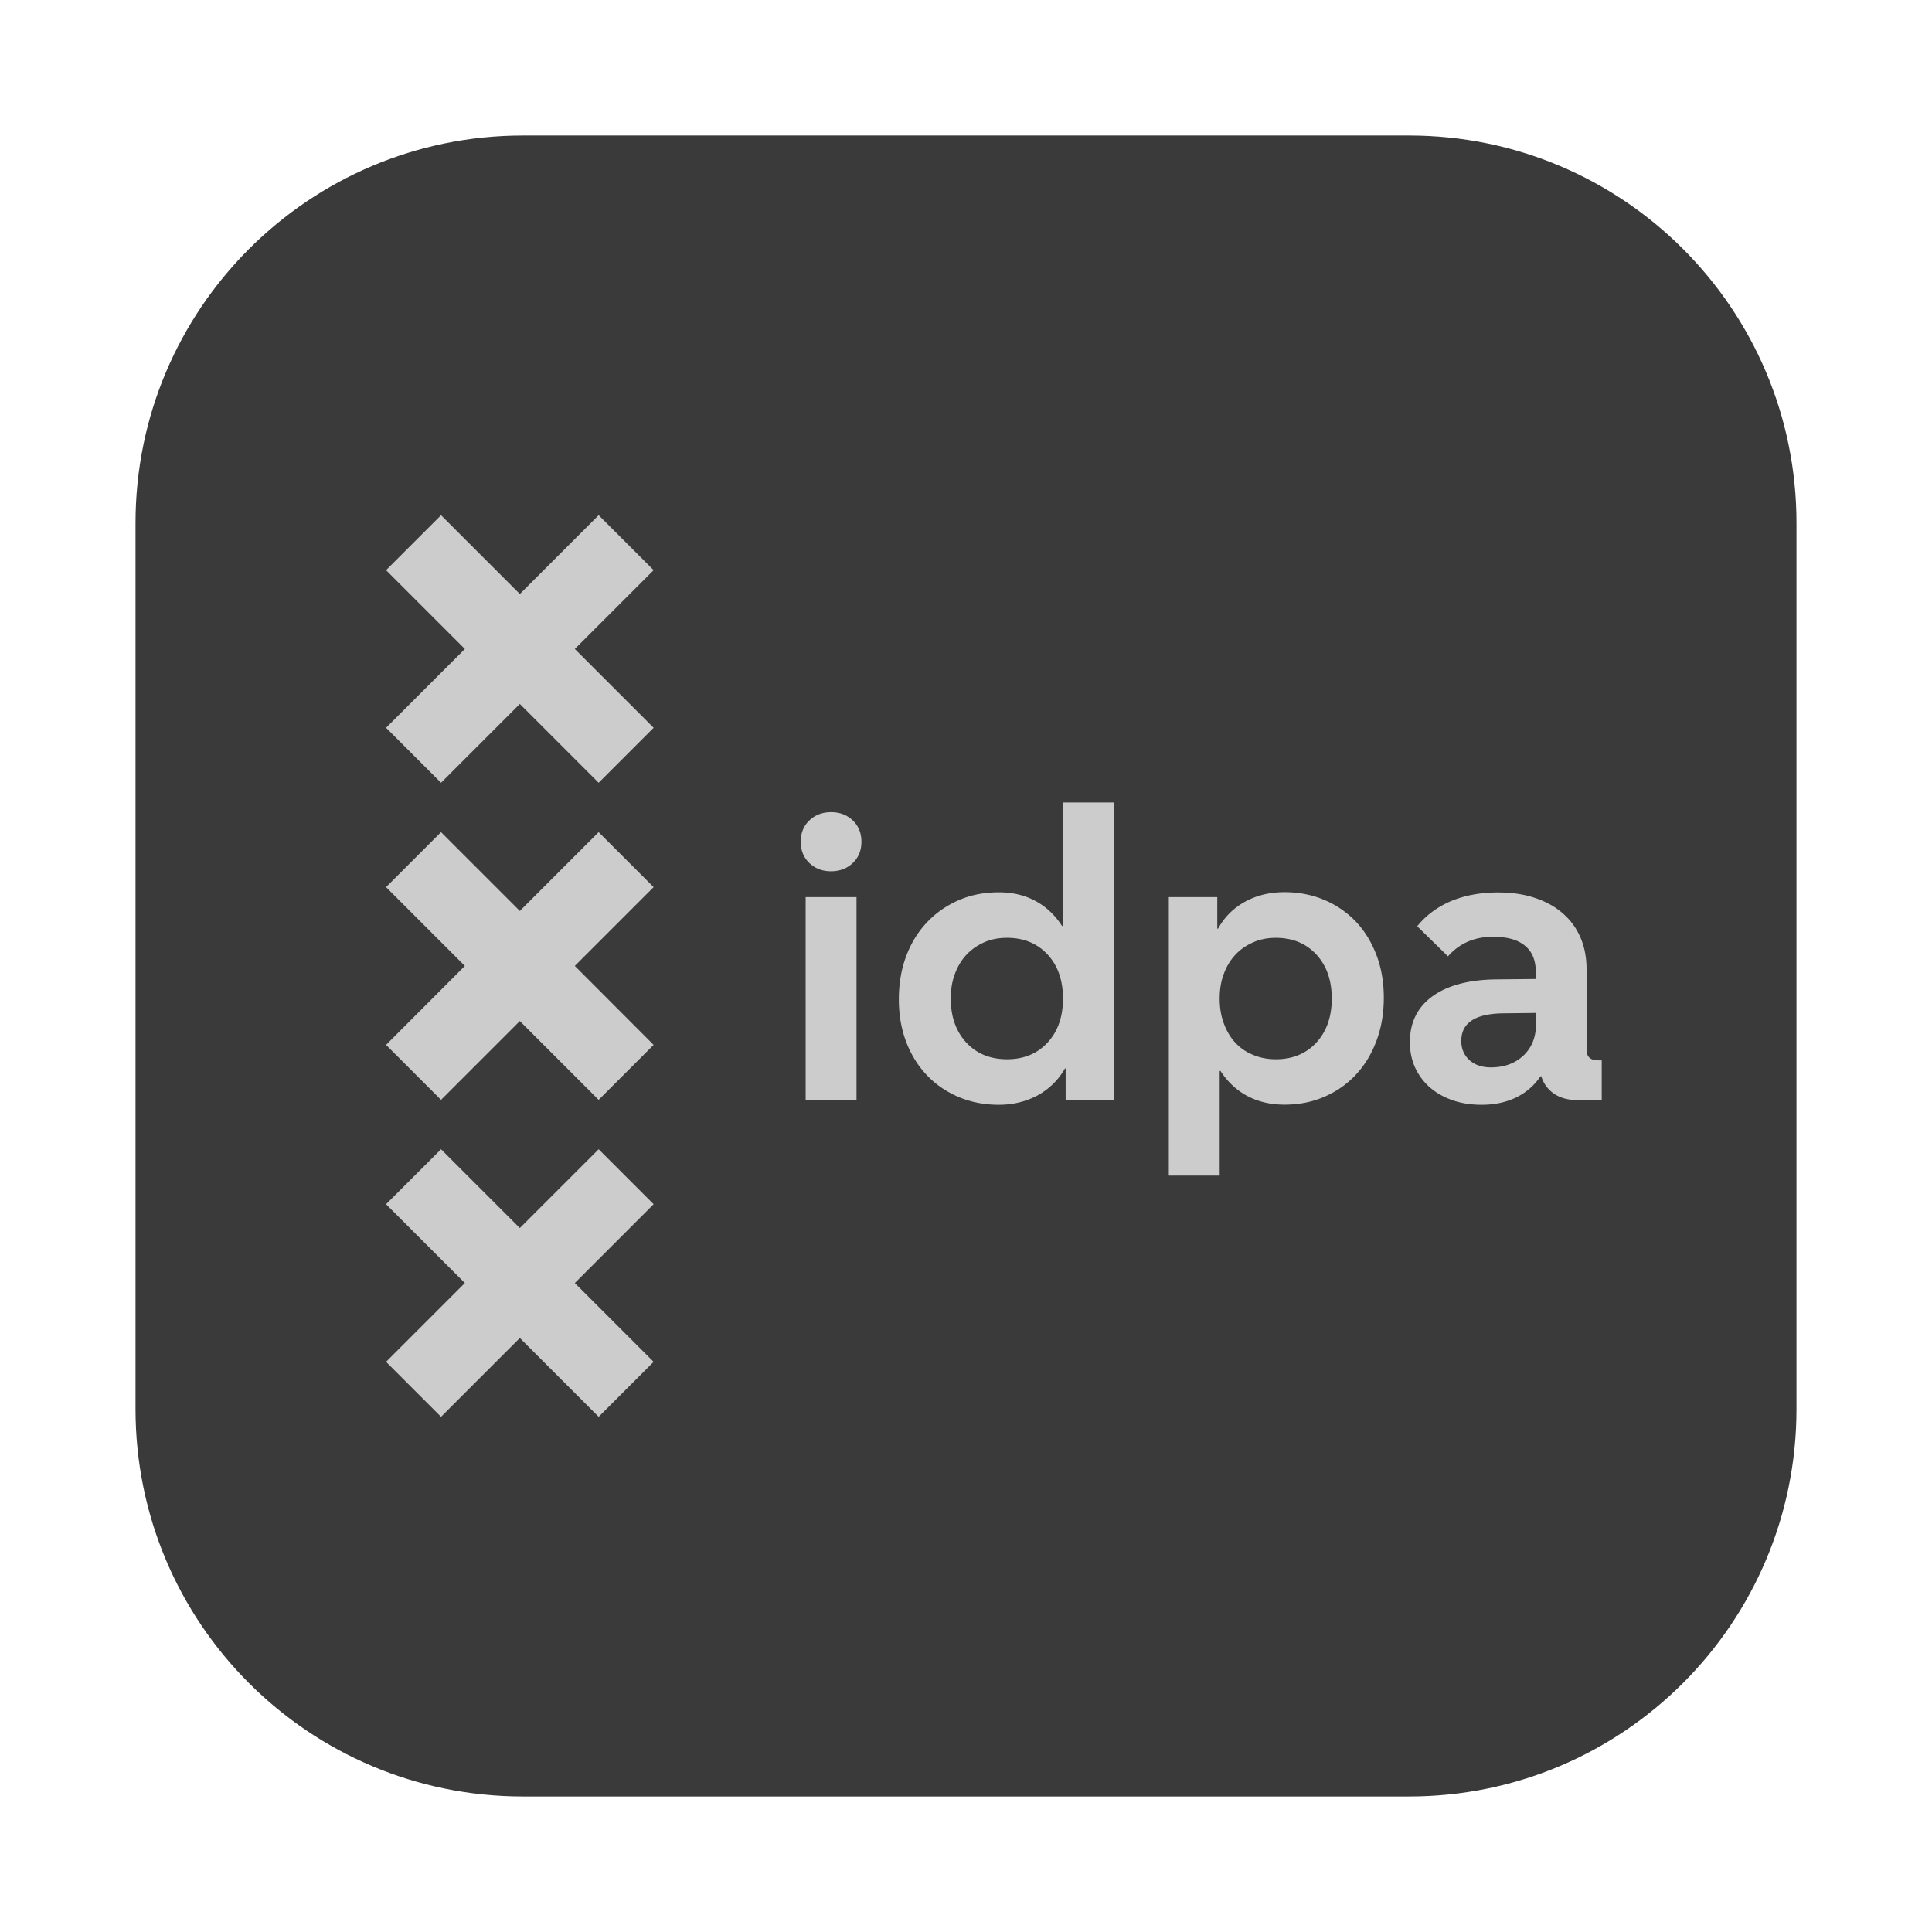
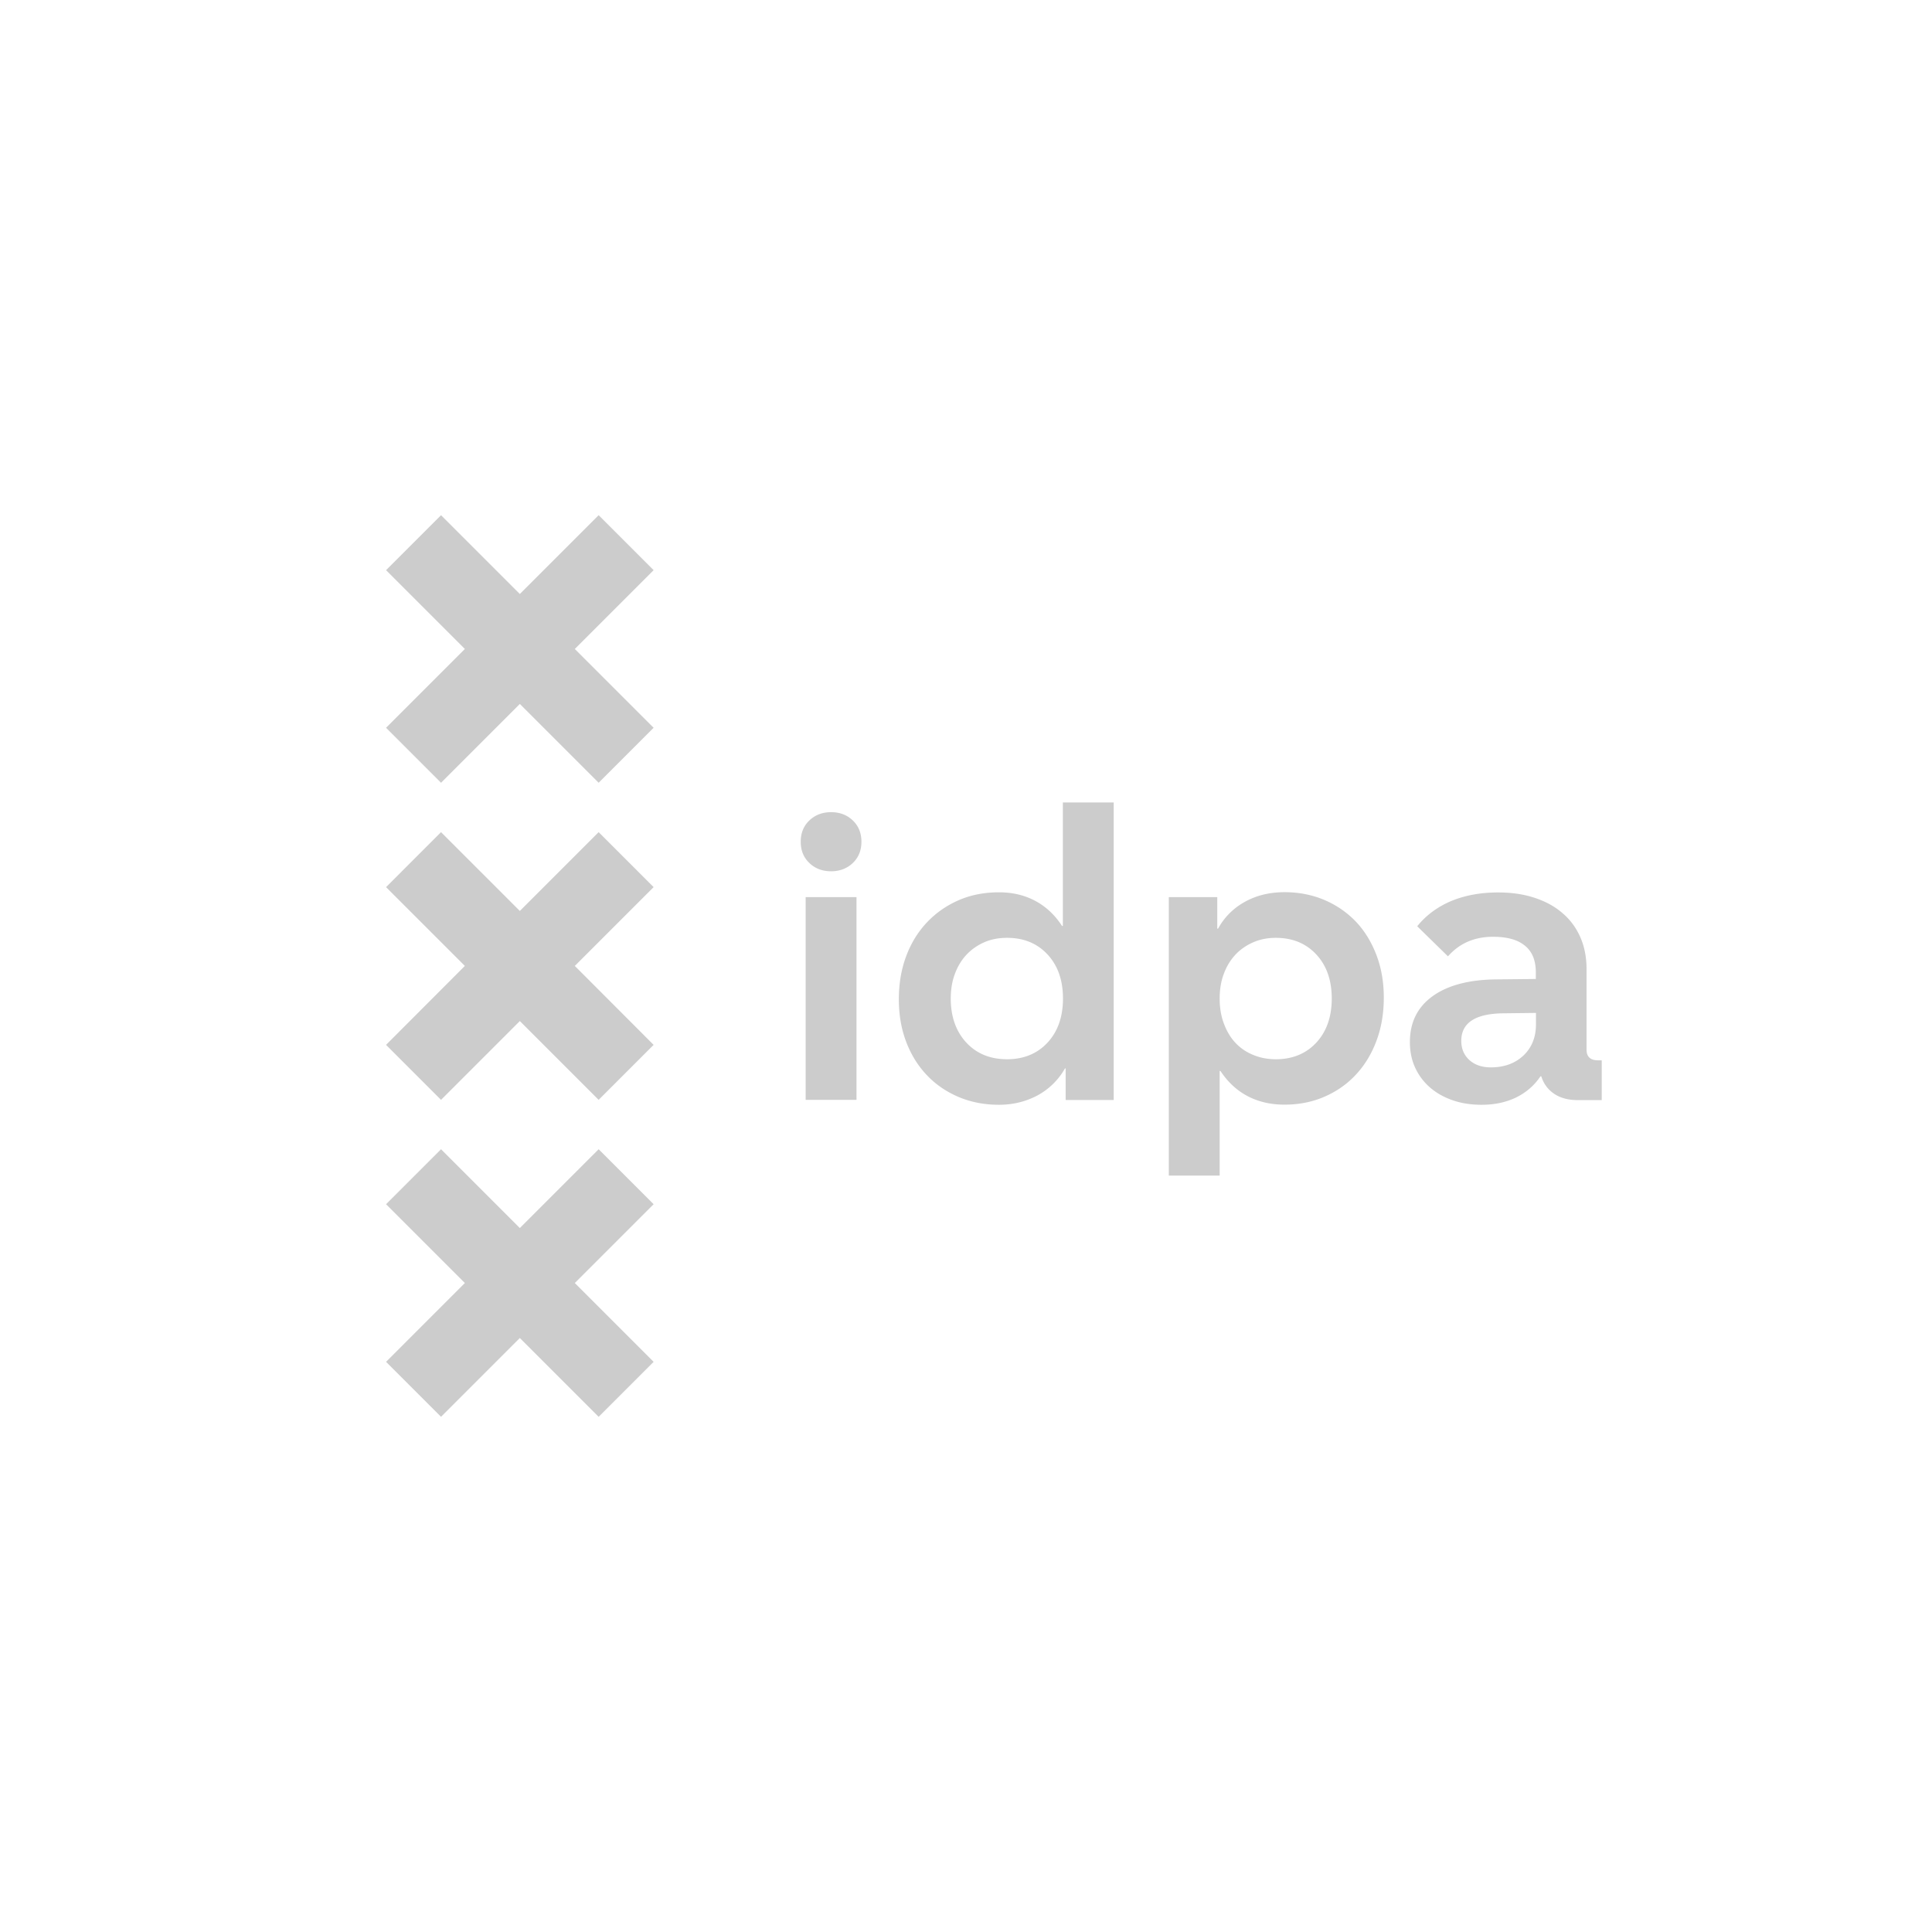
<svg xmlns="http://www.w3.org/2000/svg" viewBox="0 0 1451.3 1451.3">
-   <path d="M392.8 101.8h665.7c160.7 0 291 130.2 291 291v665.7c0 160.7-130.2 291-291 291H392.8c-160.8 0-291-130.2-291-291V392.8c0-160.7 130.3-291 291-291z" fill="#3a3a3a" />
-   <path d="M491 428.3L449.7 387l-59.2 59.2-59.2-59.2-41.3 41.3 59.2 59.2-59.2 59.2 41.3 41.3 59.2-59.2 59.2 59.2 41.3-41.3-59.2-59.2zm0 238.1l-41.3-41.3-59.2 59.2-59.2-59.2-41.3 41.3 59.2 59.2-59.2 59.3 41.3 41.3 59.2-59.2 59.2 59.2 41.3-41.3-59.2-59.3zm0 238.2l-41.3-41.3-59.2 59.2-59.2-59.2-41.3 41.3 59.2 59.2L290 1023l41.3 41.3 59.2-59.2 59.2 59.2L491 1023l-59.2-59.2zm156.1-272.3c0 6.6-2.2 11.9-6.5 16s-9.8 6.2-16.3 6.2c-6.6 0-12-2.1-16.3-6.2s-6.5-9.4-6.5-16 2.2-11.9 6.5-16 9.8-6.2 16.3-6.2c6.6 0 12 2.1 16.3 6.2s6.5 9.5 6.5 16zm-41.9 41.6h38.2v152.3h-38.2V673.9zm145.2 156c-11.1 0-21.2-2-30.4-5.9-9.1-3.9-17.1-9.3-23.7-16.3-6.7-7-11.9-15.4-15.6-25.1-3.7-9.8-5.5-20.4-5.5-31.9 0-11.7 1.8-22.5 5.5-32.4s8.9-18.3 15.6-25.4 14.6-12.6 23.7-16.6 19.3-6 30.4-6c10.3 0 19.4 2.2 27.4 6.5s14.7 10.6 20 18.8h.6v-92.8h38.2v223.5h-36.1v-23.7h-.5c-4.9 8.6-11.8 15.4-20.5 20.2-8.8 4.7-18.5 7.1-29.1 7.1zm6.1-34.2c12.5 0 22.7-4.2 30.4-12.5s11.6-19.4 11.6-33.1c0-13.8-3.9-24.8-11.6-33.1s-17.8-12.5-30.4-12.5c-6.4 0-12.1 1.1-17.3 3.4-5.1 2.3-9.6 5.4-13.3 9.4s-6.6 8.8-8.6 14.3c-2.1 5.5-3.1 11.7-3.1 18.5 0 13.6 3.9 24.6 11.6 33 7.8 8.4 18 12.6 30.7 12.6zM878 673.9h36.4v23.7h.6c4.7-8.6 11.5-15.4 20.2-20.2s18.6-7.2 29.7-7.2c10.9 0 20.9 2 30.1 5.9 9.1 3.9 17 9.4 23.6 16.3 6.6 7 11.7 15.4 15.4 25.1 3.7 9.8 5.5 20.4 5.5 31.9 0 11.7-1.8 22.5-5.5 32.4s-8.8 18.3-15.4 25.4-14.4 12.6-23.6 16.6c-9.1 4-19.2 6-30.1 6-10.5 0-19.8-2.2-27.9-6.5s-14.8-10.6-20.2-18.8h-.6v78.6H878V673.9zm80.4 121.8c12.5 0 22.7-4.2 30.4-12.5s11.6-19.4 11.6-33.1c0-13.8-3.9-24.8-11.6-33.1s-17.8-12.5-30.4-12.5c-6.2 0-11.9 1.1-17.1 3.4s-9.7 5.4-13.4 9.4-6.6 8.8-8.6 14.3c-2.1 5.5-3.1 11.7-3.1 18.5s1 13 3.1 18.6c2.1 5.7 4.9 10.5 8.6 14.5s8.2 7.1 13.4 9.2c5.2 2.2 10.9 3.3 17.1 3.3zm154.7 34.2c-8 0-15.3-1.1-21.9-3.4s-12.3-5.5-17.1-9.7a43.75 43.75 0 0 1-11.1-14.9c-2.6-5.7-3.9-12.1-3.9-19.1 0-14.8 5.7-26.3 17.1-34.5s27.4-12.4 47.9-12.6l29.6-.3v-4.9c0-9-2.7-15.7-8.2-20.1-5.4-4.5-13.4-6.7-23.9-6.7-14 0-25.3 4.9-33.9 14.7l-23.1-22.6c6.6-8.2 15.1-14.5 25.4-18.9 10.4-4.3 22.1-6.5 35.3-6.5 10.1 0 19.2 1.3 27.4 4s15.3 6.5 21.1 11.6c5.9 5 10.3 11.1 13.4 18.2s4.6 15.1 4.6 23.9v60.4c0 5.3 2.9 8 8.6 8h2.8v29.9h-17.9c-7.2 0-13.2-1.6-17.9-4.8s-7.9-7.6-9.6-13.1h-.6c-4.7 7-10.9 12.3-18.5 16-7.3 3.5-15.9 5.4-25.6 5.4zm6.8-28.1c10.1 0 18.2-3 24.5-8.9 6.3-6 9.4-13.8 9.4-23.4v-8.6l-25.3.3c-20.5.4-30.8 7.3-30.8 20.7 0 6 2.1 10.8 6.2 14.5 4.1 3.6 9.4 5.4 16 5.4z" fill="#ccc" />
+   <path d="M491 428.3L449.7 387l-59.2 59.2-59.2-59.2-41.3 41.3 59.2 59.2-59.2 59.2 41.3 41.3 59.2-59.2 59.2 59.2 41.3-41.3-59.2-59.2zm0 238.1l-41.3-41.3-59.2 59.2-59.2-59.2-41.3 41.3 59.2 59.2-59.2 59.3 41.3 41.3 59.2-59.2 59.2 59.2 41.3-41.3-59.2-59.3zm0 238.2l-41.3-41.3-59.2 59.2-59.2-59.2-41.3 41.3 59.2 59.2L290 1023l41.3 41.3 59.2-59.2 59.2 59.2L491 1023l-59.2-59.2zm156.1-272.3c0 6.6-2.2 11.9-6.5 16s-9.8 6.2-16.3 6.2c-6.6 0-12-2.1-16.3-6.2s-6.5-9.4-6.5-16 2.2-11.9 6.5-16 9.8-6.2 16.3-6.2c6.6 0 12 2.1 16.3 6.2s6.5 9.5 6.5 16zm-41.9 41.6h38.2v152.3h-38.2V673.9zm145.2 156c-11.1 0-21.2-2-30.4-5.9-9.1-3.9-17.1-9.3-23.7-16.3-6.7-7-11.9-15.4-15.6-25.1-3.7-9.8-5.5-20.4-5.5-31.9 0-11.7 1.8-22.5 5.5-32.4s8.9-18.3 15.6-25.4 14.6-12.6 23.7-16.6 19.3-6 30.4-6c10.3 0 19.4 2.2 27.4 6.5s14.7 10.6 20 18.8h.6v-92.8h38.2v223.5h-36.1v-23.7h-.5c-4.9 8.6-11.8 15.4-20.5 20.2-8.8 4.7-18.5 7.1-29.1 7.1zm6.1-34.2c12.5 0 22.7-4.2 30.4-12.5s11.6-19.4 11.6-33.1c0-13.8-3.9-24.8-11.6-33.1s-17.8-12.5-30.4-12.5c-6.4 0-12.1 1.1-17.3 3.4-5.1 2.3-9.6 5.4-13.3 9.4s-6.6 8.8-8.6 14.3c-2.1 5.5-3.1 11.7-3.1 18.5 0 13.6 3.9 24.6 11.6 33 7.8 8.4 18 12.6 30.7 12.6zM878 673.9h36.4v23.7h.6c4.7-8.6 11.5-15.4 20.2-20.2s18.6-7.2 29.7-7.2c10.9 0 20.9 2 30.1 5.9 9.1 3.9 17 9.4 23.6 16.3 6.6 7 11.7 15.4 15.4 25.1 3.7 9.8 5.5 20.4 5.5 31.9 0 11.7-1.8 22.5-5.5 32.4s-8.8 18.3-15.4 25.4-14.4 12.6-23.6 16.6c-9.1 4-19.2 6-30.1 6-10.5 0-19.8-2.2-27.9-6.5s-14.8-10.6-20.2-18.8h-.6v78.6H878zm80.4 121.8c12.5 0 22.7-4.2 30.4-12.5s11.6-19.4 11.6-33.1c0-13.8-3.9-24.8-11.6-33.1s-17.8-12.5-30.4-12.5c-6.2 0-11.9 1.1-17.1 3.4s-9.7 5.4-13.4 9.4-6.6 8.8-8.6 14.3c-2.1 5.5-3.1 11.7-3.1 18.5s1 13 3.1 18.6c2.1 5.7 4.9 10.5 8.6 14.5s8.2 7.1 13.4 9.2c5.2 2.2 10.9 3.3 17.1 3.3zm154.7 34.2c-8 0-15.3-1.1-21.9-3.4s-12.3-5.5-17.1-9.7a43.75 43.75 0 0 1-11.1-14.9c-2.6-5.7-3.9-12.1-3.9-19.1 0-14.8 5.7-26.3 17.1-34.5s27.4-12.4 47.9-12.6l29.6-.3v-4.9c0-9-2.7-15.7-8.2-20.1-5.4-4.5-13.4-6.7-23.9-6.7-14 0-25.3 4.9-33.9 14.7l-23.1-22.6c6.6-8.2 15.1-14.5 25.4-18.9 10.4-4.3 22.1-6.5 35.3-6.5 10.1 0 19.2 1.3 27.4 4s15.3 6.5 21.1 11.6c5.9 5 10.3 11.1 13.4 18.2s4.6 15.1 4.6 23.9v60.4c0 5.3 2.9 8 8.6 8h2.8v29.9h-17.9c-7.2 0-13.2-1.6-17.9-4.8s-7.9-7.6-9.6-13.1h-.6c-4.7 7-10.9 12.3-18.5 16-7.3 3.5-15.9 5.4-25.6 5.4zm6.8-28.1c10.1 0 18.2-3 24.5-8.9 6.3-6 9.4-13.8 9.4-23.4v-8.6l-25.3.3c-20.5.4-30.8 7.3-30.8 20.7 0 6 2.1 10.8 6.2 14.5 4.1 3.6 9.4 5.4 16 5.4z" fill="#ccc" />
</svg>